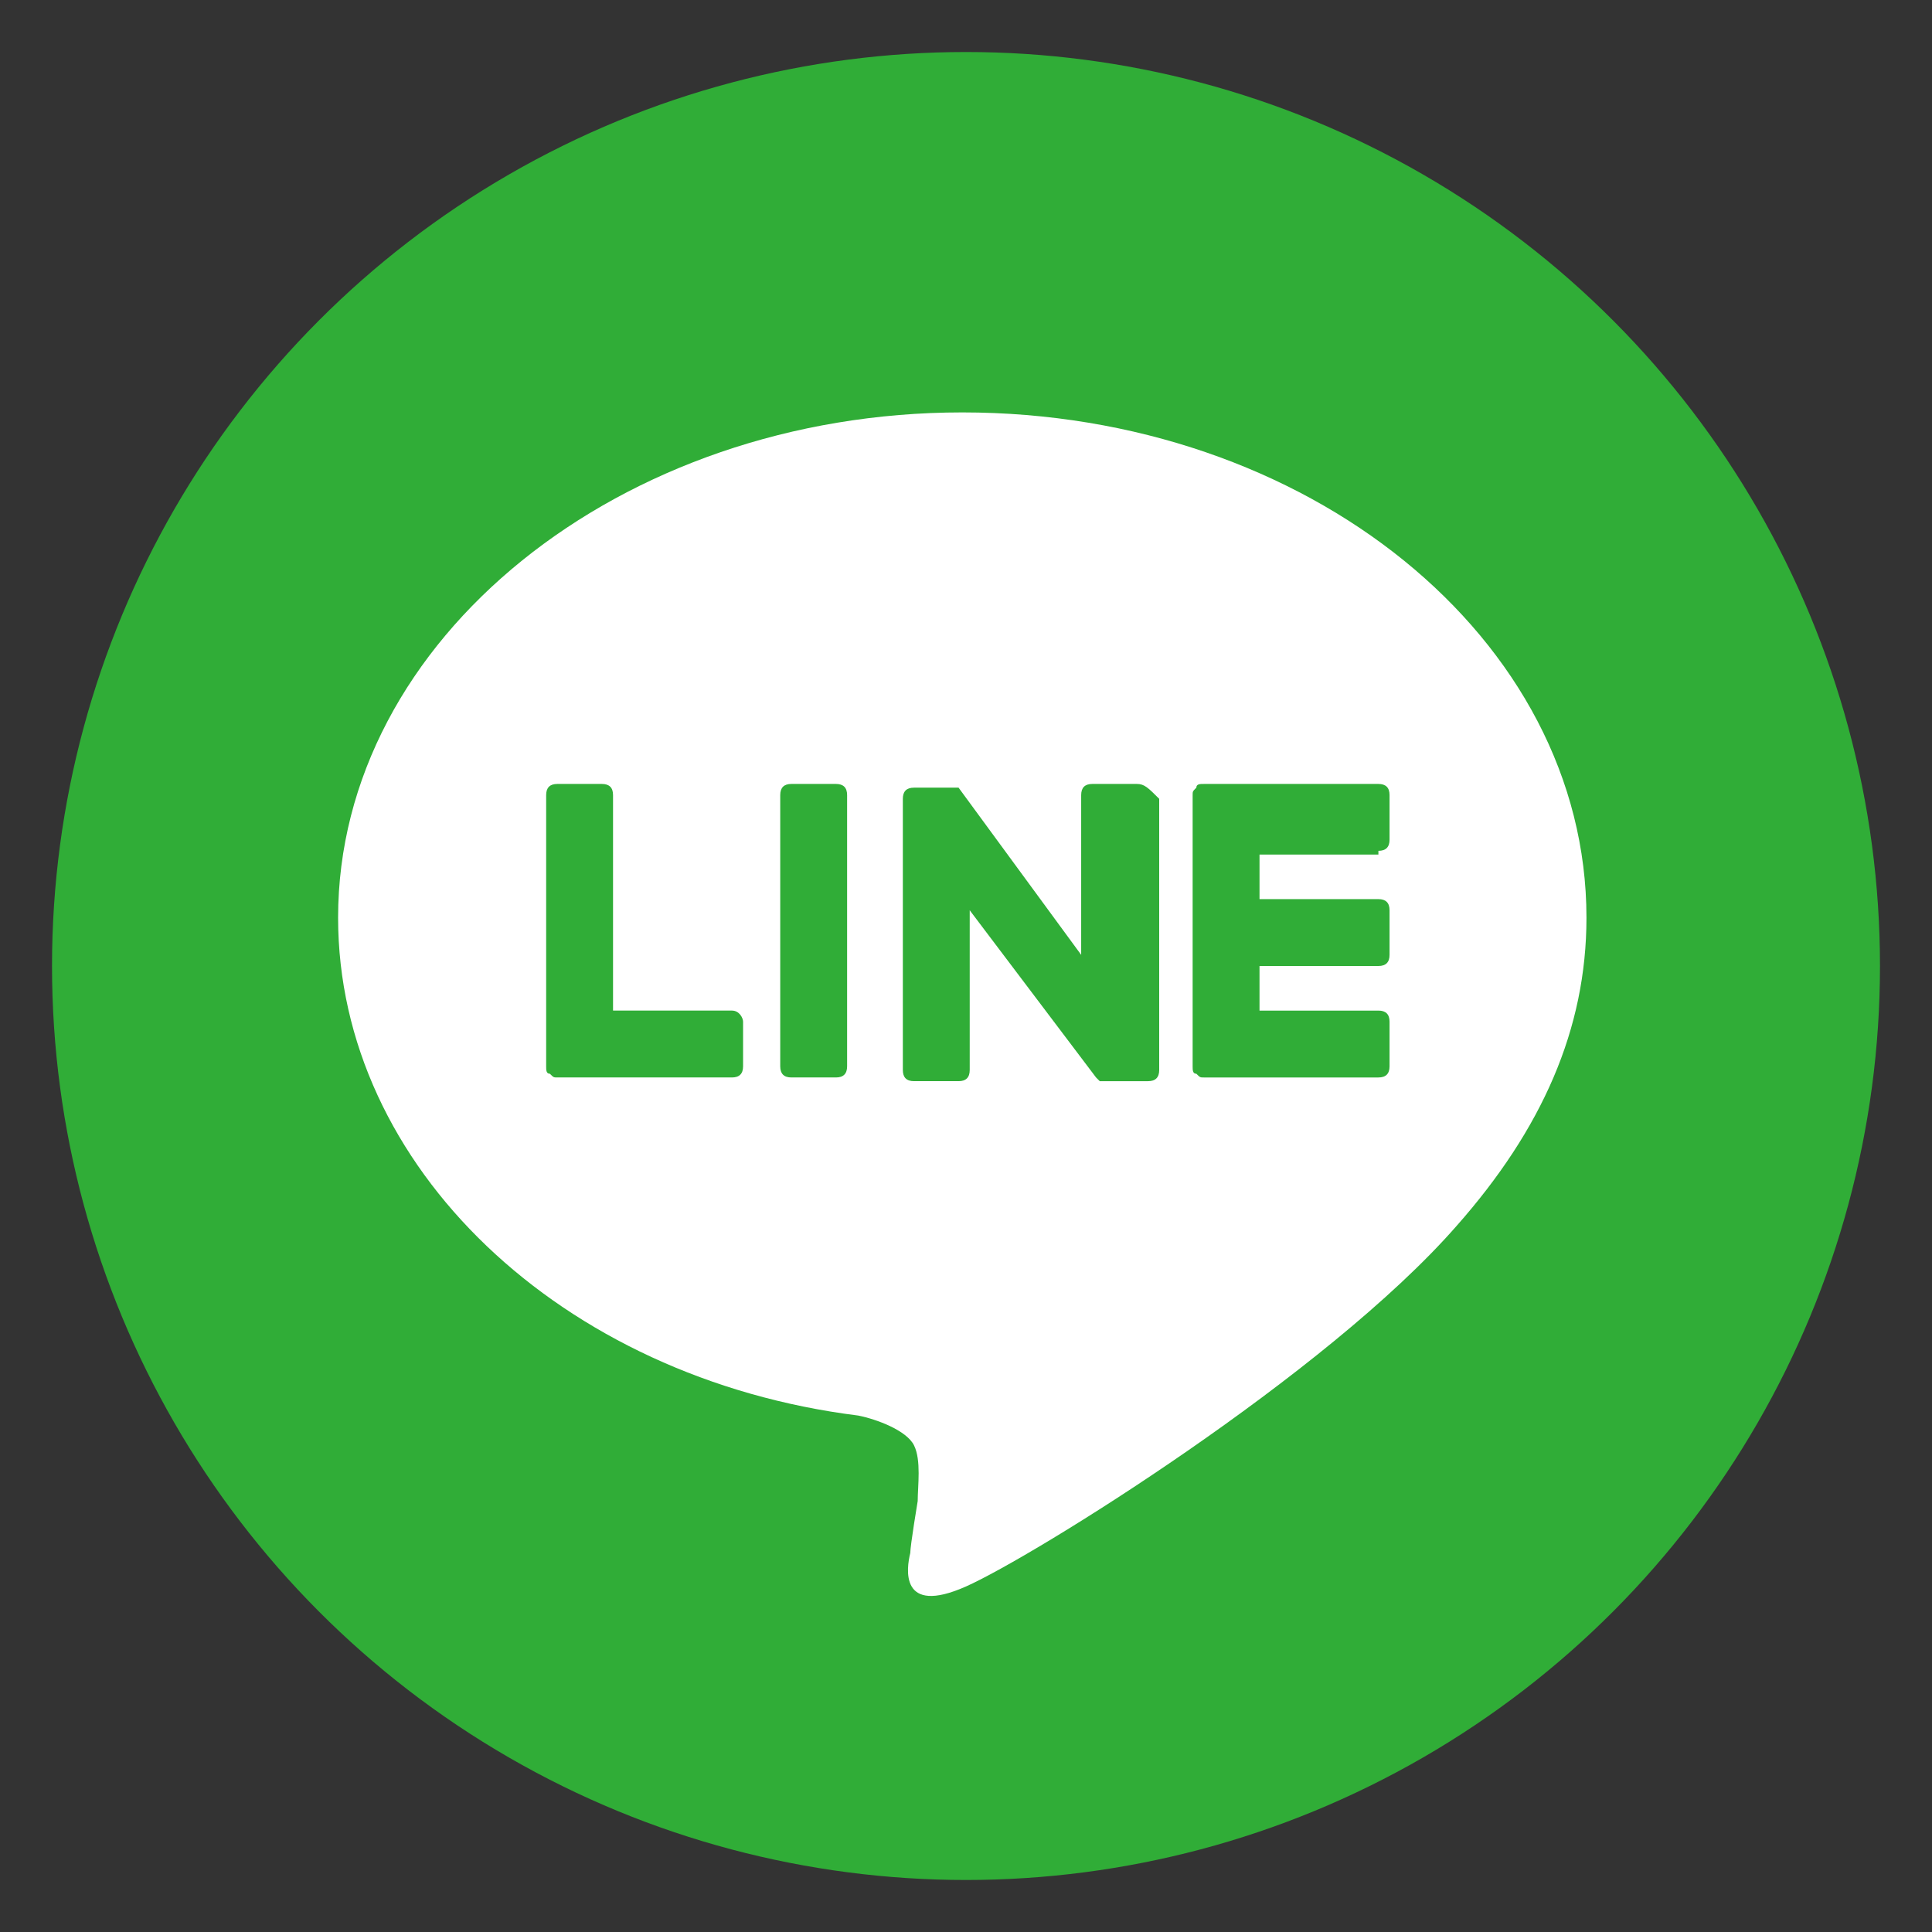
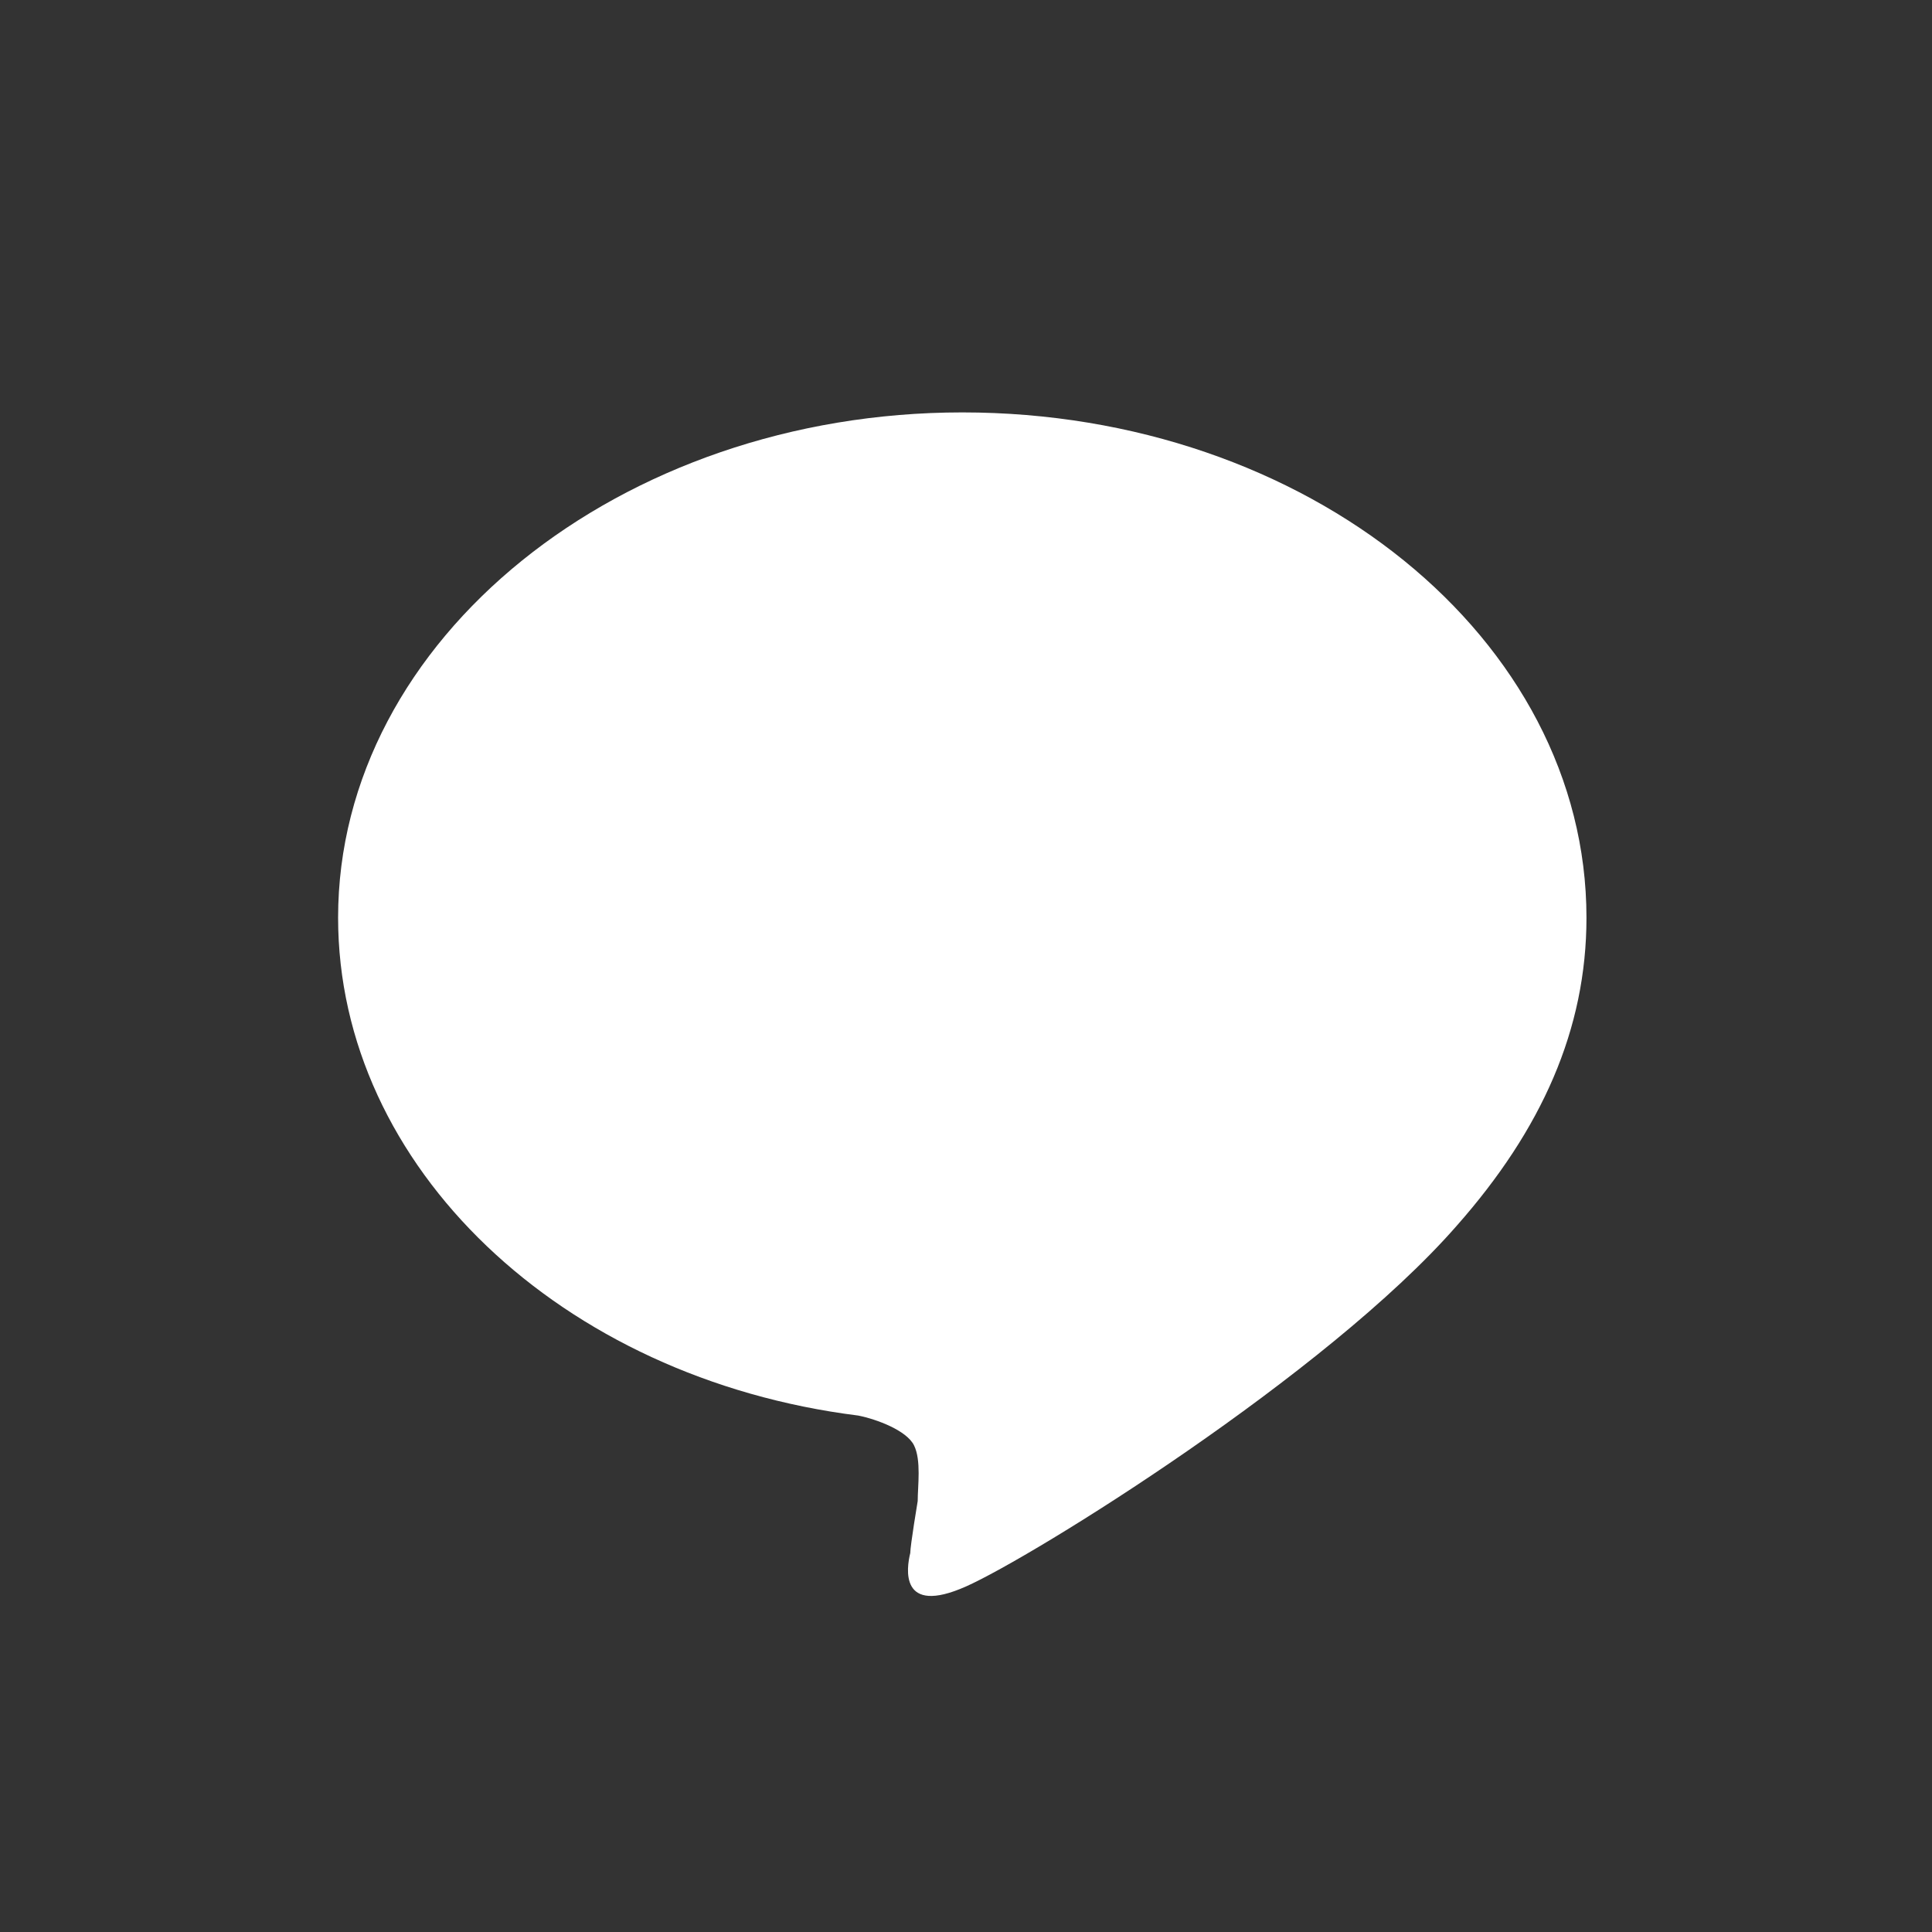
<svg xmlns="http://www.w3.org/2000/svg" version="1.1" id="レイヤー_1" x="0px" y="0px" viewBox="0 0 52 52" style="enable-background:new 0 0 52 52;" xml:space="preserve">
  <rect x="0" y="0" width="52" height="52" fill="#333333" stroke="none" />
  <style type="text/css">
	.st0{fill-rule:evenodd;clip-rule:evenodd;fill:#30AD37;}
	.st1{fill:#FFFFFF;}
	.st2{fill:#30AD37;}
</style>
  <g>
-     <circle class="st0" cx="26" cy="26" r="24.6" />
    <g>
      <g id="FULL_COLOR_ICON_00000155141857375499508970000017957463627743256204_">
        <g id="TYPE_A_00000154386825422111293470000007565272281055435707_">
          <g>
            <path class="st1" d="M42.7,24.7c0-7.5-7.5-13.6-16.8-13.6c-9.2,0-16.8,6.1-16.8,13.6c0,6.7,6,12.4,14,13.4       c0.5,0.1,1.3,0.4,1.5,0.8c0.2,0.4,0.1,1.1,0.1,1.5c0,0-0.2,1.2-0.2,1.4c-0.1,0.4-0.3,1.7,1.5,0.9c1.8-0.8,9.7-5.7,13.2-9.7h0       C41.5,30.4,42.7,27.7,42.7,24.7" />
            <g>
-               <path class="st2" d="M22.5,21.1h-1.2c-0.2,0-0.3,0.1-0.3,0.3v7.3c0,0.2,0.1,0.3,0.3,0.3h1.2c0.2,0,0.3-0.1,0.3-0.3v-7.3        C22.8,21.2,22.7,21.1,22.5,21.1" />
-               <path class="st2" d="M30.6,21.1h-1.2c-0.2,0-0.3,0.1-0.3,0.3v4.3l-3.3-4.5c0,0,0,0,0,0c0,0,0,0,0,0c0,0,0,0,0,0c0,0,0,0,0,0        c0,0,0,0,0,0c0,0,0,0,0,0c0,0,0,0,0,0c0,0,0,0,0,0c0,0,0,0,0,0c0,0,0,0,0,0c0,0,0,0,0,0c0,0,0,0,0,0c0,0,0,0,0,0c0,0,0,0,0,0        c0,0,0,0,0,0c0,0,0,0,0,0c0,0,0,0,0,0c0,0,0,0,0,0c0,0,0,0,0,0h-1.2c-0.2,0-0.3,0.1-0.3,0.3v7.3c0,0.2,0.1,0.3,0.3,0.3h1.2        c0.2,0,0.3-0.1,0.3-0.3v-4.3l3.4,4.5c0,0,0.1,0.1,0.1,0.1c0,0,0,0,0,0c0,0,0,0,0,0c0,0,0,0,0,0c0,0,0,0,0,0c0,0,0,0,0,0        c0,0,0,0,0,0c0,0,0,0,0,0c0,0,0,0,0,0c0,0,0.1,0,0.1,0h1.2c0.2,0,0.3-0.1,0.3-0.3v-7.3C30.9,21.2,30.8,21.1,30.6,21.1" />
-               <path class="st2" d="M19.7,27.2h-3.2v-5.8c0-0.2-0.1-0.3-0.3-0.3H15c-0.2,0-0.3,0.1-0.3,0.3v7.3v0c0,0.1,0,0.2,0.1,0.2        c0,0,0,0,0,0c0,0,0,0,0,0c0.1,0.1,0.1,0.1,0.2,0.1h0h4.7c0.2,0,0.3-0.1,0.3-0.3v-1.2C20,27.4,19.9,27.2,19.7,27.2" />
-               <path class="st2" d="M37.1,22.9c0.2,0,0.3-0.1,0.3-0.3v-1.2c0-0.2-0.1-0.3-0.3-0.3h-4.7h0c-0.1,0-0.2,0-0.2,0.1c0,0,0,0,0,0        c0,0,0,0,0,0c-0.1,0.1-0.1,0.1-0.1,0.2v0v7.3v0c0,0.1,0,0.2,0.1,0.2c0,0,0,0,0,0c0,0,0,0,0,0c0.1,0.1,0.1,0.1,0.2,0.1h0h4.7        c0.2,0,0.3-0.1,0.3-0.3v-1.2c0-0.2-0.1-0.3-0.3-0.3h-3.2V26h3.2c0.2,0,0.3-0.1,0.3-0.3v-1.2c0-0.2-0.1-0.3-0.3-0.3h-3.2v-1.2        H37.1z" />
-             </g>
+               </g>
          </g>
        </g>
      </g>
    </g>
  </g>
</svg>